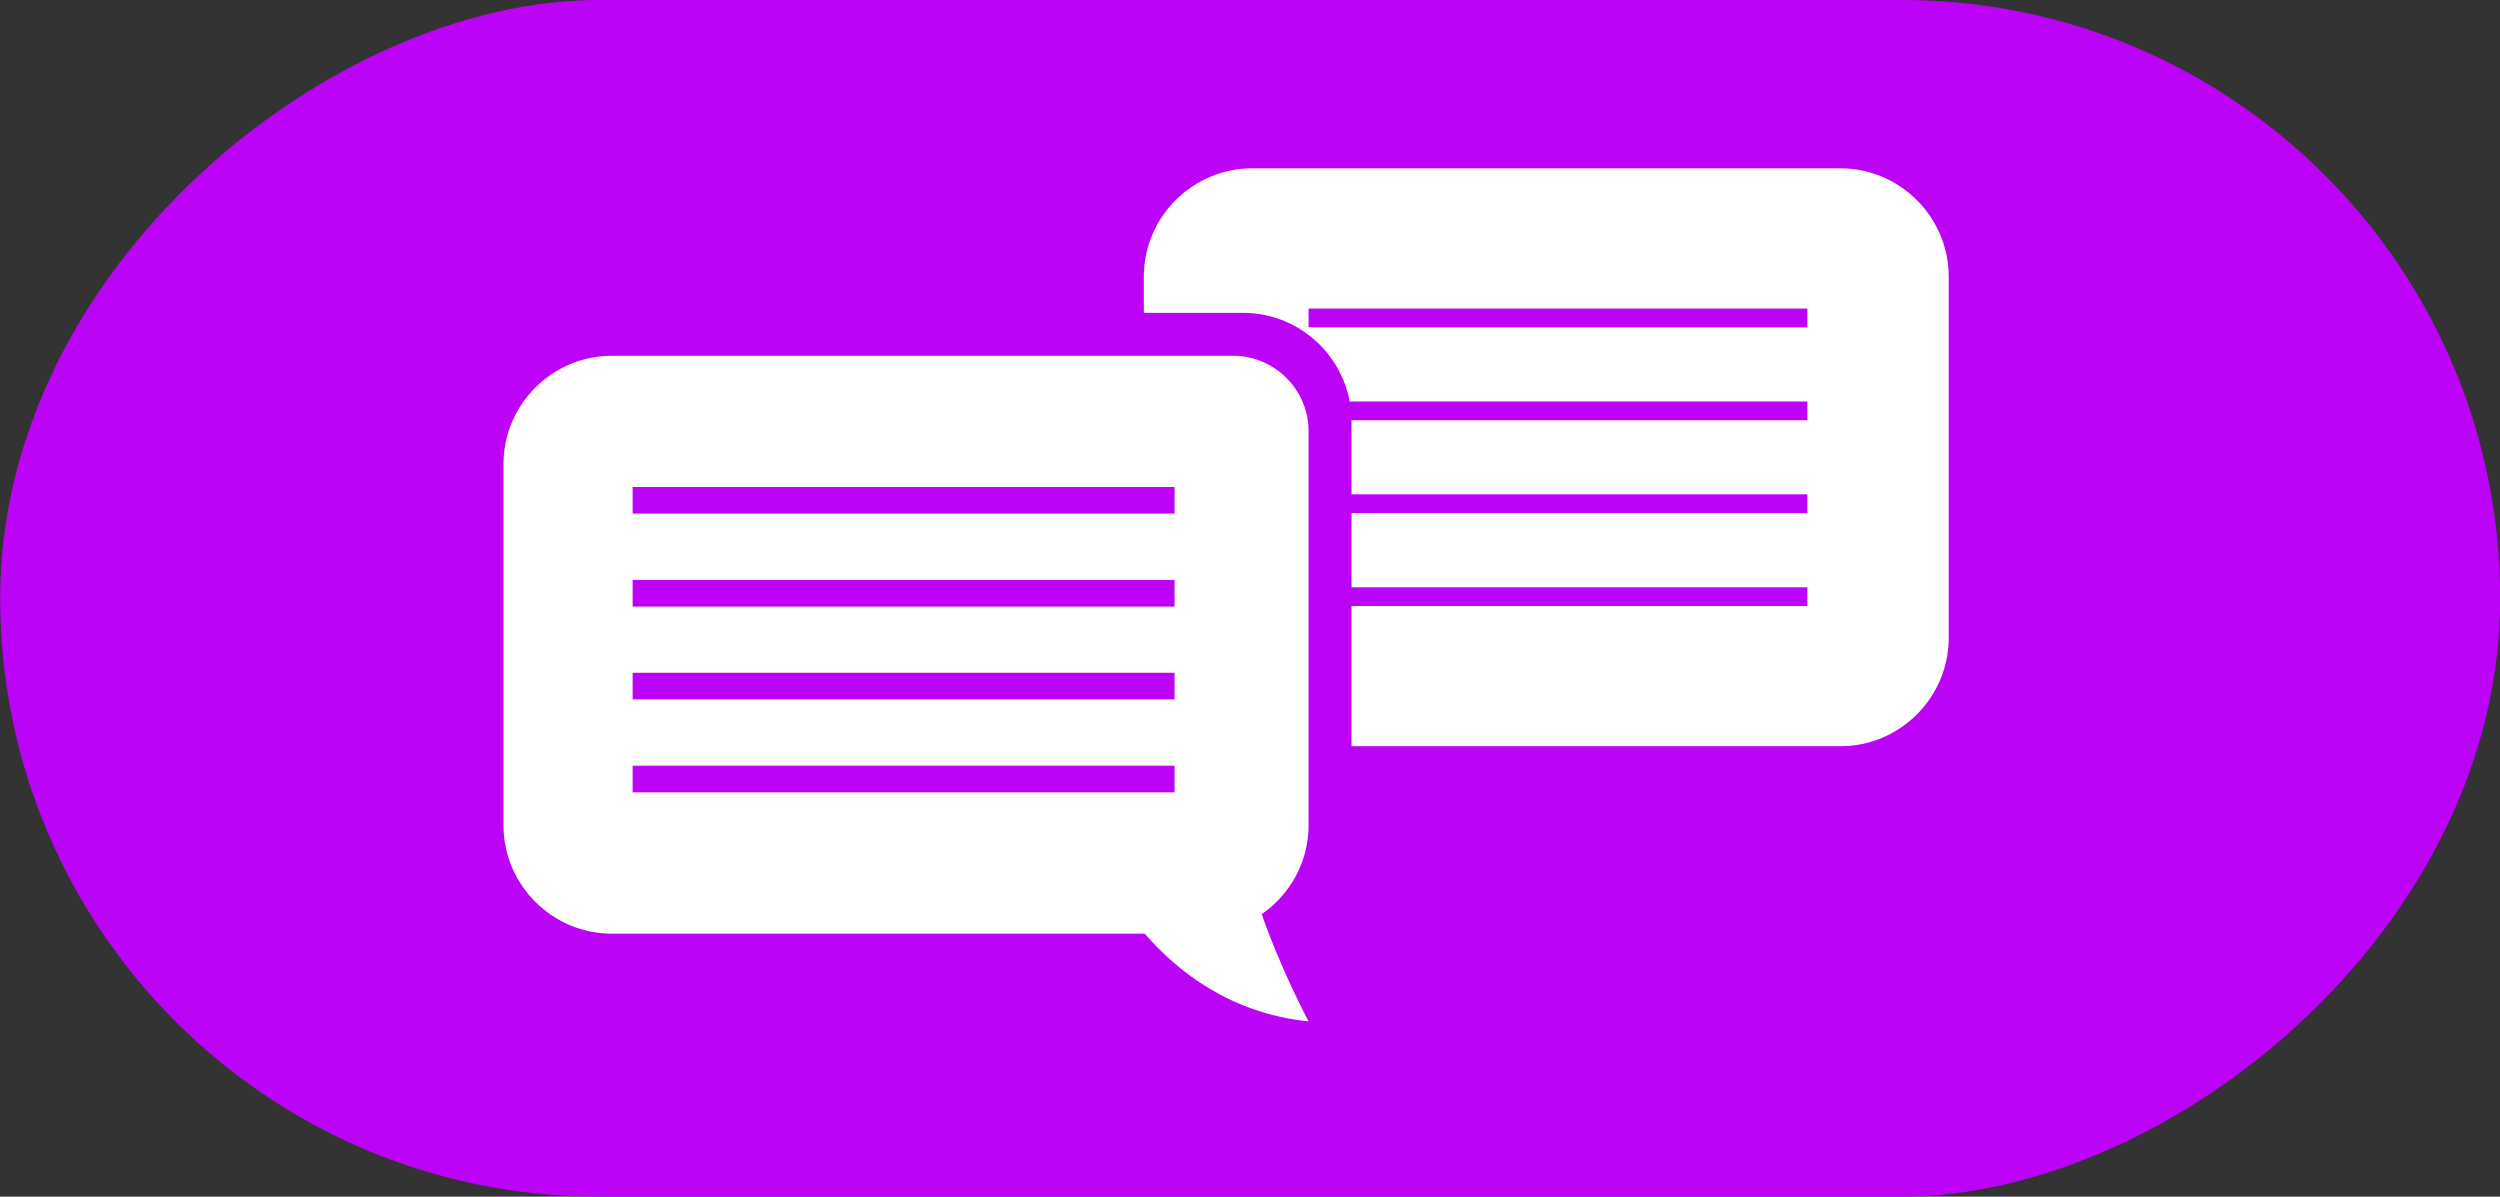
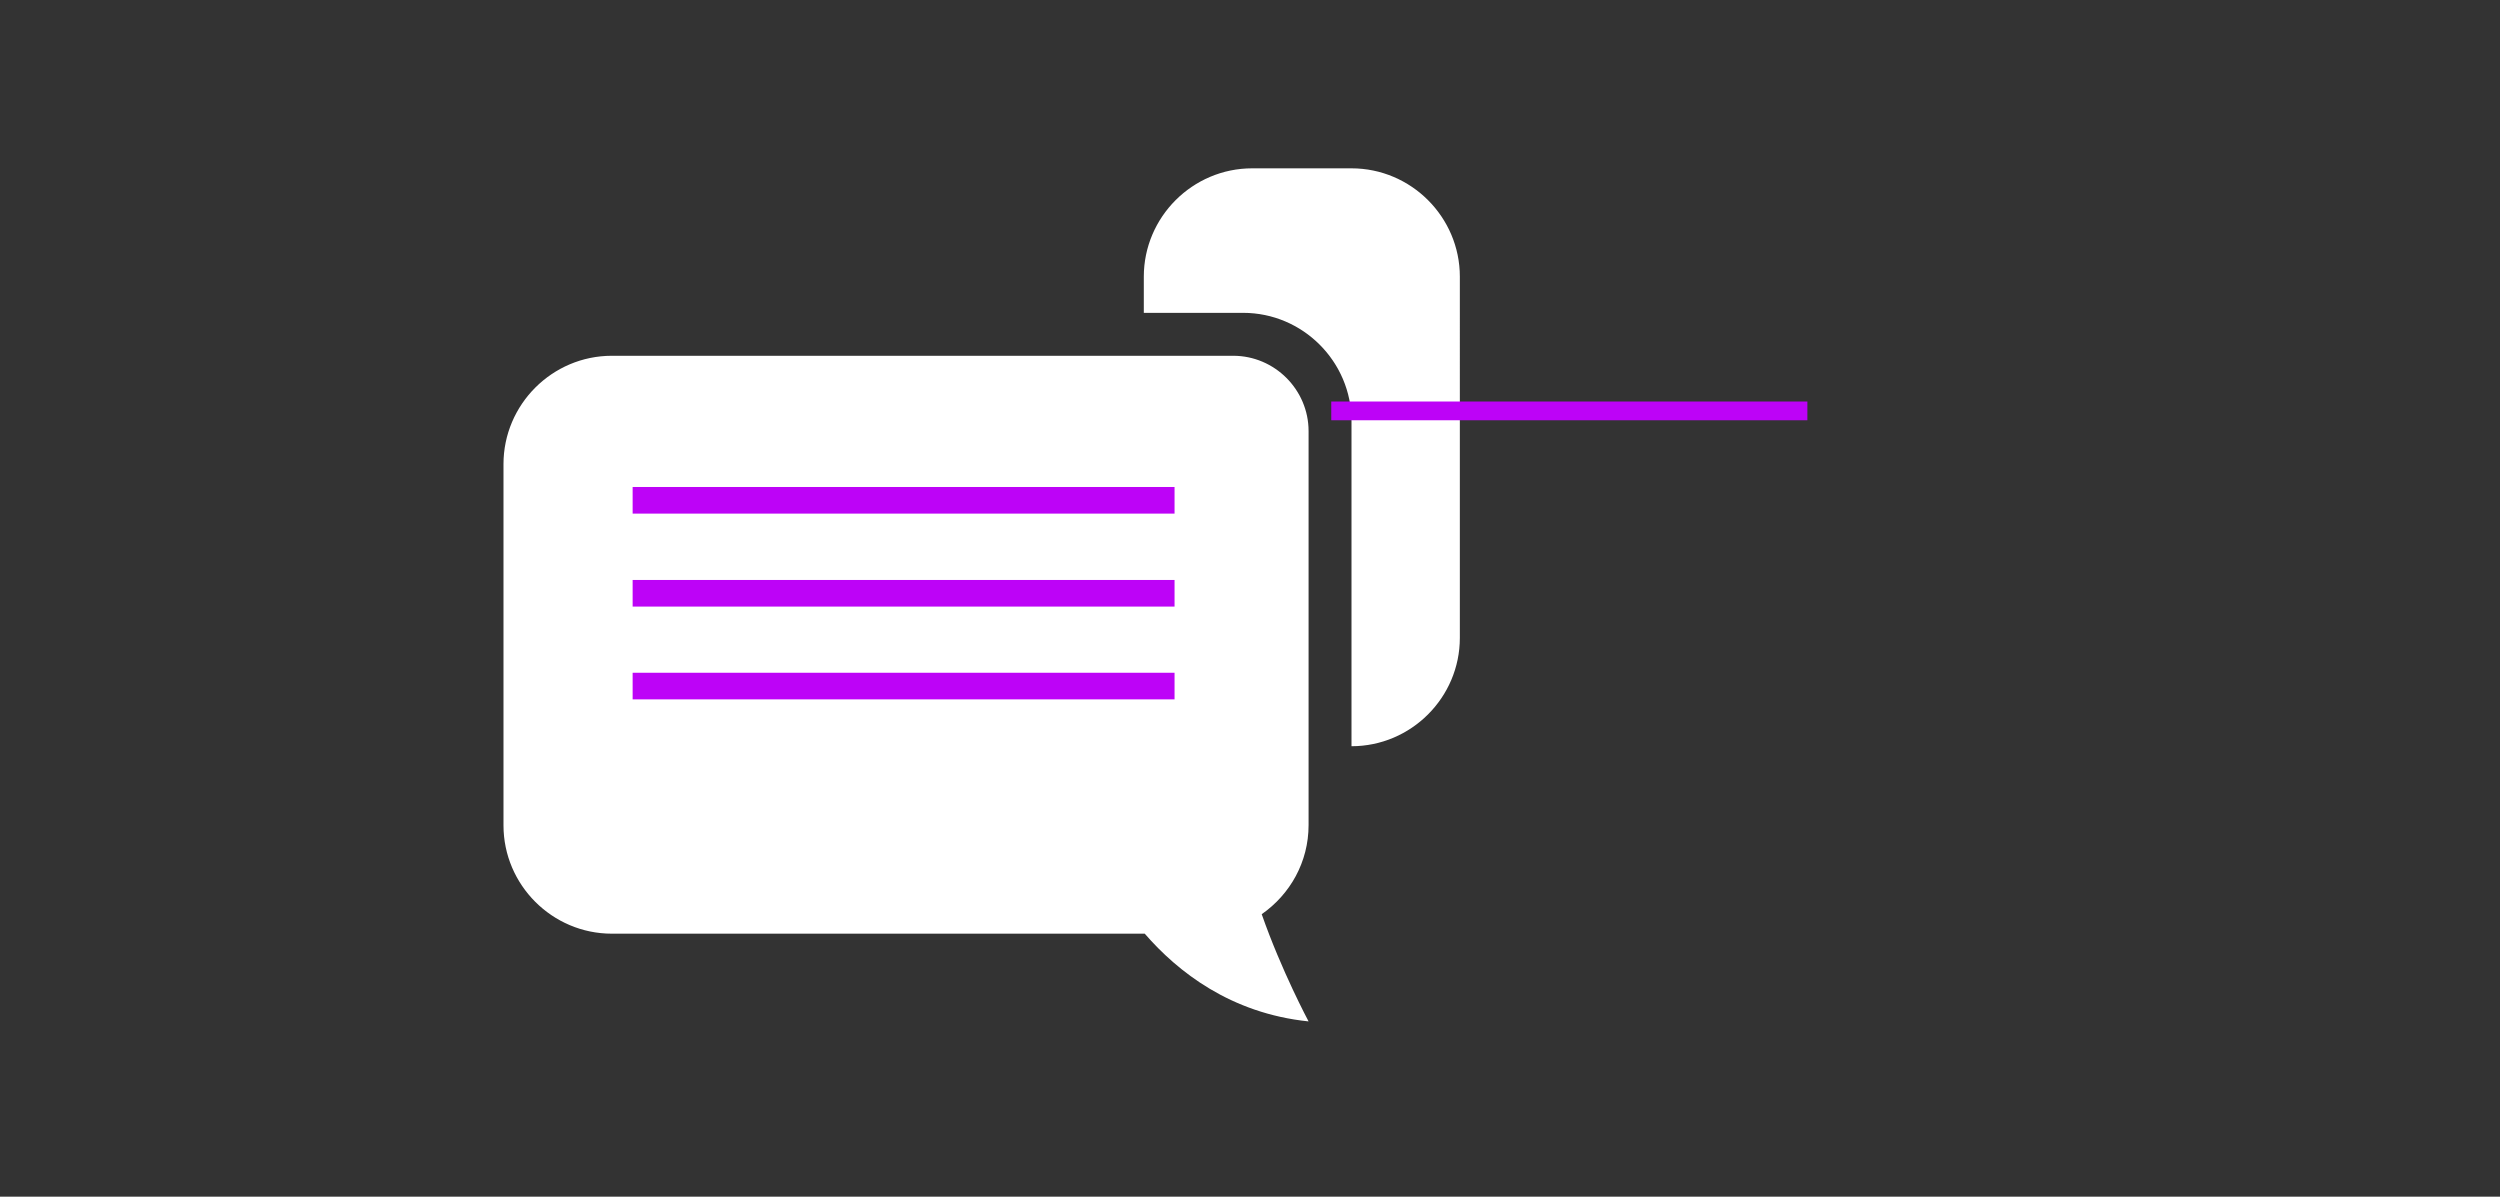
<svg xmlns="http://www.w3.org/2000/svg" id="_設計" data-name="設計" viewBox="0 0 133.37 63.84">
  <rect x="0" y="0" width="133.37" height="63.84" fill="#333333" stroke="none" />
  <defs>
    <style>
      .cls-1 {
        fill: #fff;
      }

      .cls-1, .cls-2 {
        stroke-width: 0px;
      }

      .cls-2 {
        fill: #bd03f7;
      }
    </style>
  </defs>
-   <rect class="cls-2" x="34.77" y="-34.77" width="63.84" height="133.37" rx="31.92" ry="31.92" transform="translate(98.61 -34.77) rotate(90)" />
-   <path class="cls-1" d="m98.19,8.98h-31.39c-3.18,0-5.78,2.6-5.78,5.78v1.93h5.3c3.18,0,5.78,2.6,5.78,5.78v17.34h26.08c3.18,0,5.78-2.6,5.78-5.78V14.76c0-3.18-2.6-5.78-5.78-5.78Z" />
+   <path class="cls-1" d="m98.19,8.98h-31.39c-3.18,0-5.78,2.6-5.78,5.78v1.93h5.3c3.18,0,5.78,2.6,5.78,5.78v17.34c3.18,0,5.78-2.6,5.78-5.78V14.76c0-3.18-2.6-5.78-5.78-5.78Z" />
  <path class="cls-1" d="m69.81,44.03v-21.03c0-2.21-1.81-4.02-4.02-4.02h-33.15c-3.18,0-5.78,2.6-5.78,5.78v19.27c0,3.18,2.6,5.78,5.78,5.78h28.43c1.76,2.03,4.58,4.25,8.74,4.68,0,0-1.44-2.69-2.5-5.72,1.51-1.05,2.5-2.78,2.5-4.75Z" />
  <rect class="cls-2" x="33.75" y="25.98" width="28.91" height="1.42" />
  <rect class="cls-2" x="33.75" y="30.94" width="28.91" height="1.42" />
  <rect class="cls-2" x="33.75" y="35.89" width="28.91" height="1.42" />
-   <rect class="cls-2" x="33.75" y="40.85" width="28.91" height="1.42" />
-   <rect class="cls-2" x="69.81" y="16.46" width="26.61" height="1" />
  <rect class="cls-2" x="71.02" y="21.42" width="25.4" height="1" />
-   <rect class="cls-2" x="71.02" y="26.37" width="25.4" height="1" />
-   <rect class="cls-2" x="71.02" y="31.33" width="25.4" height="1" />
</svg>